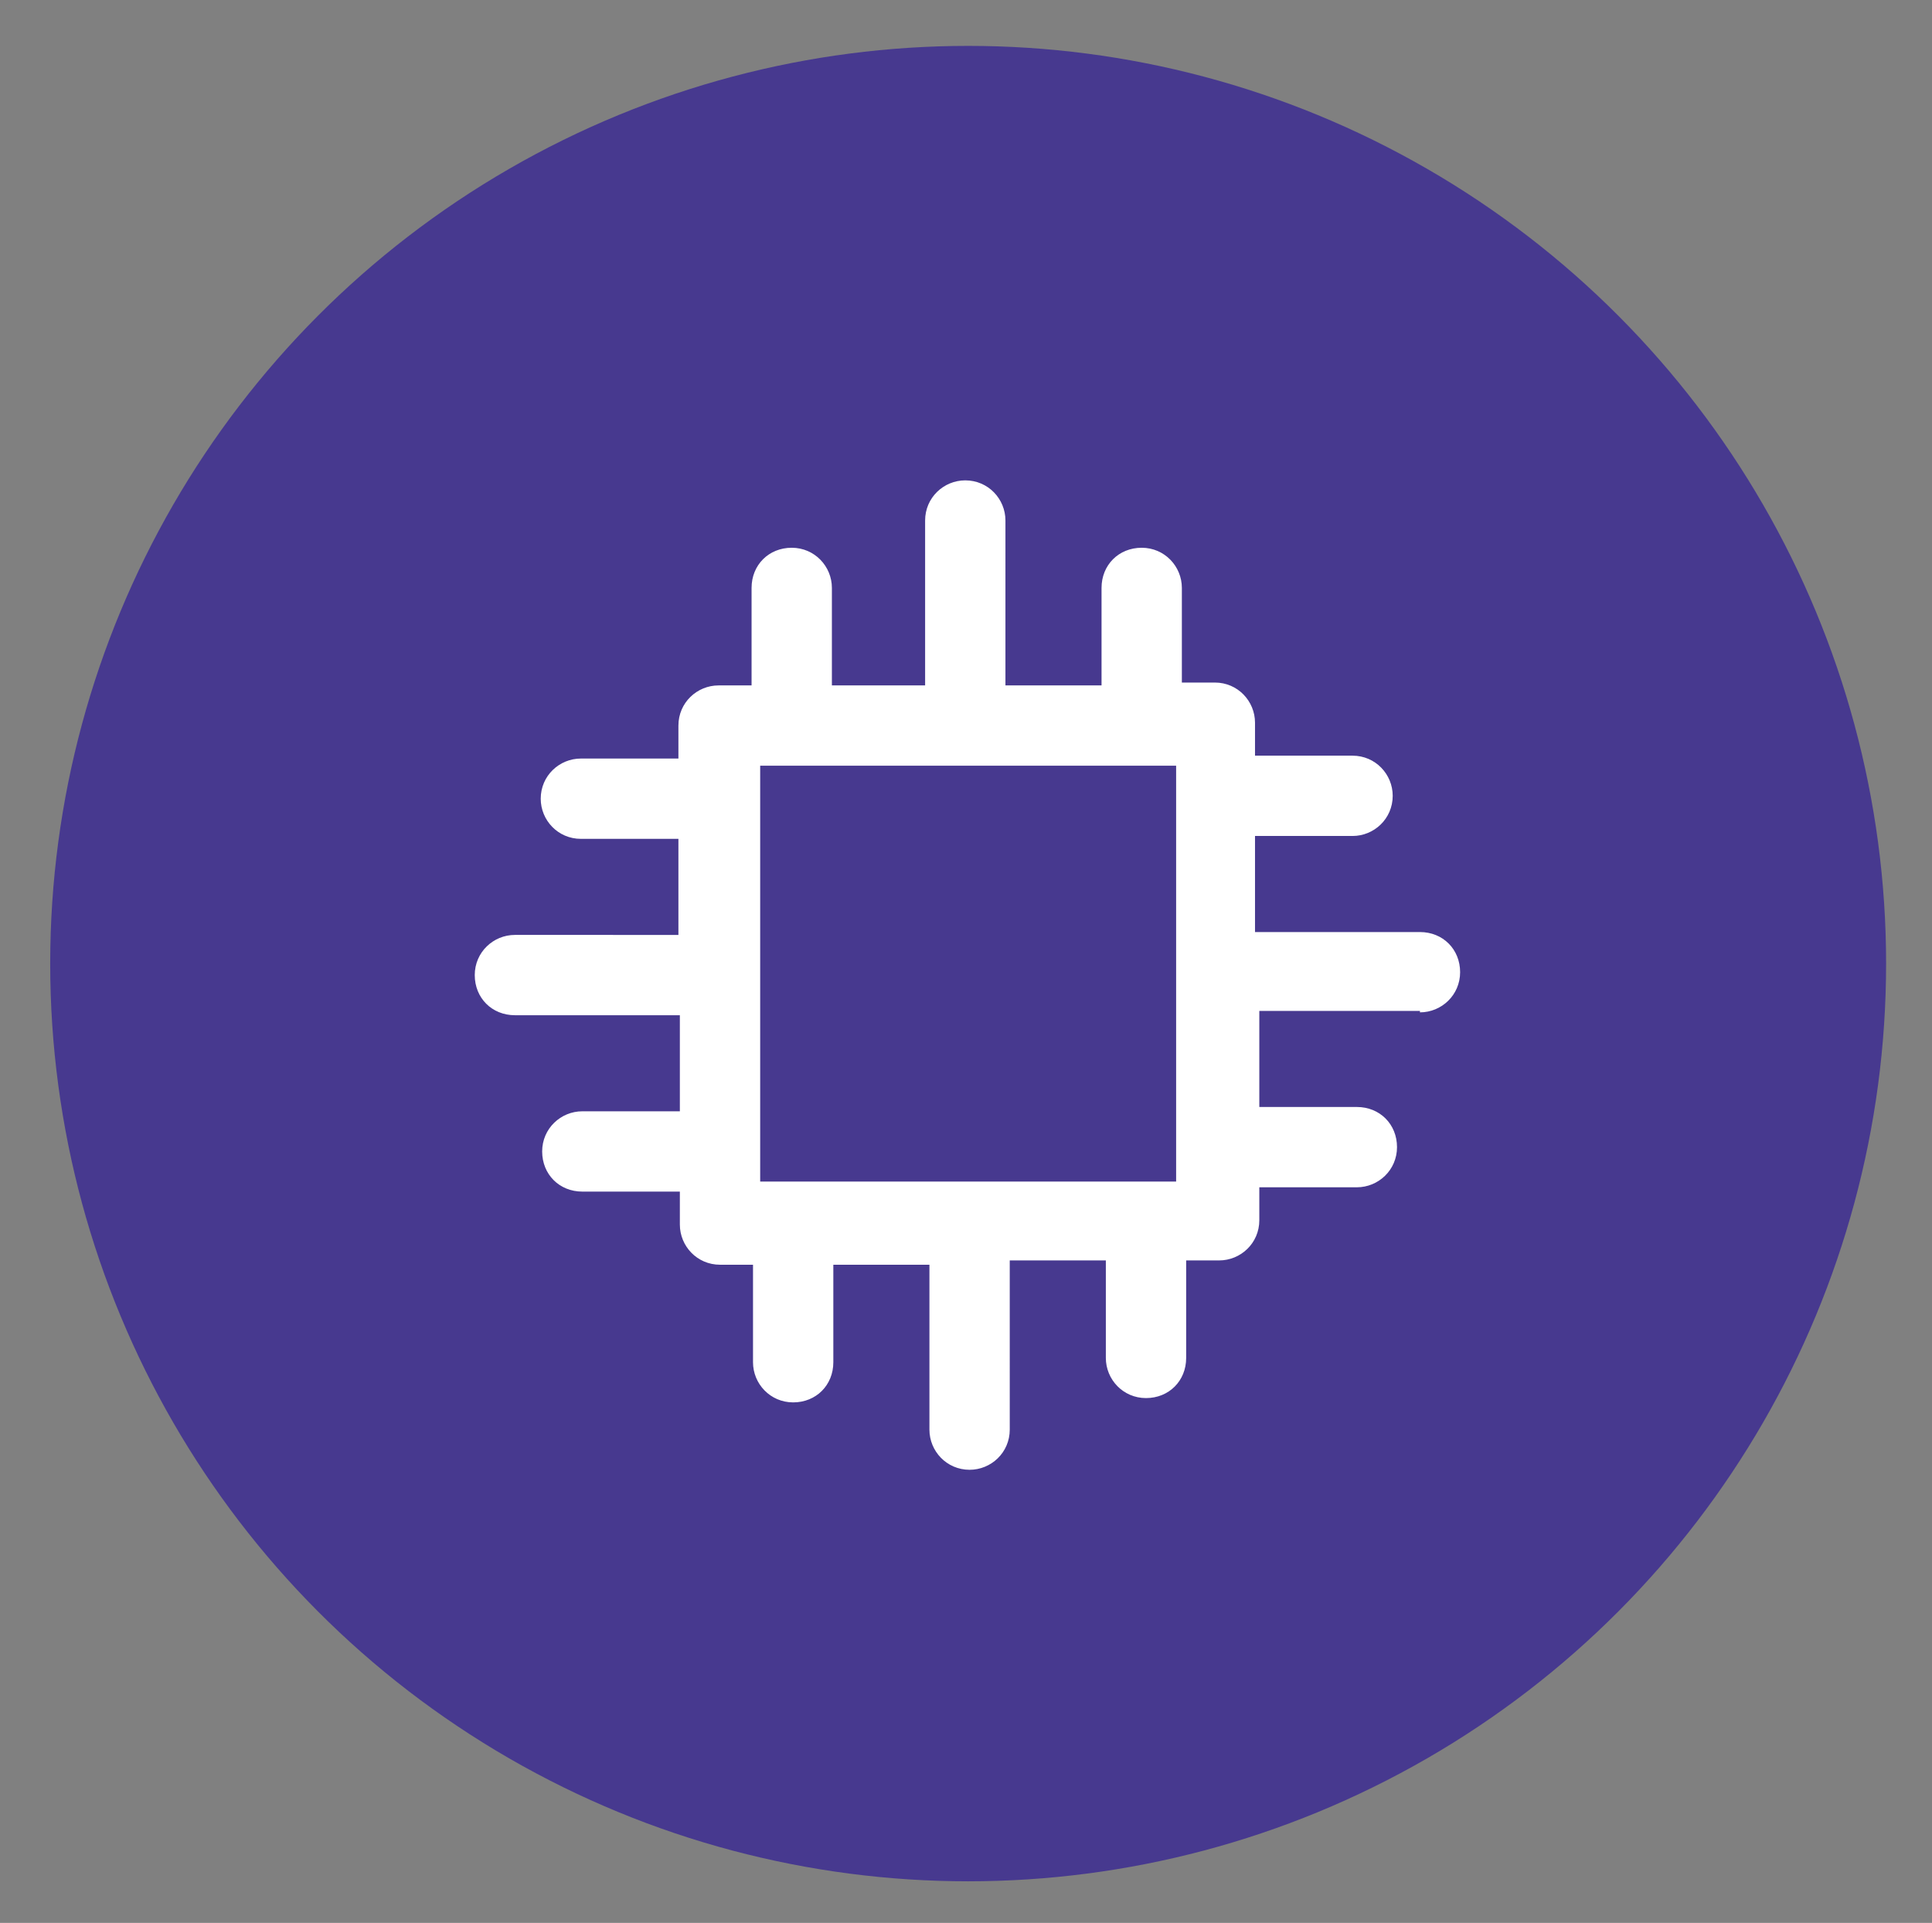
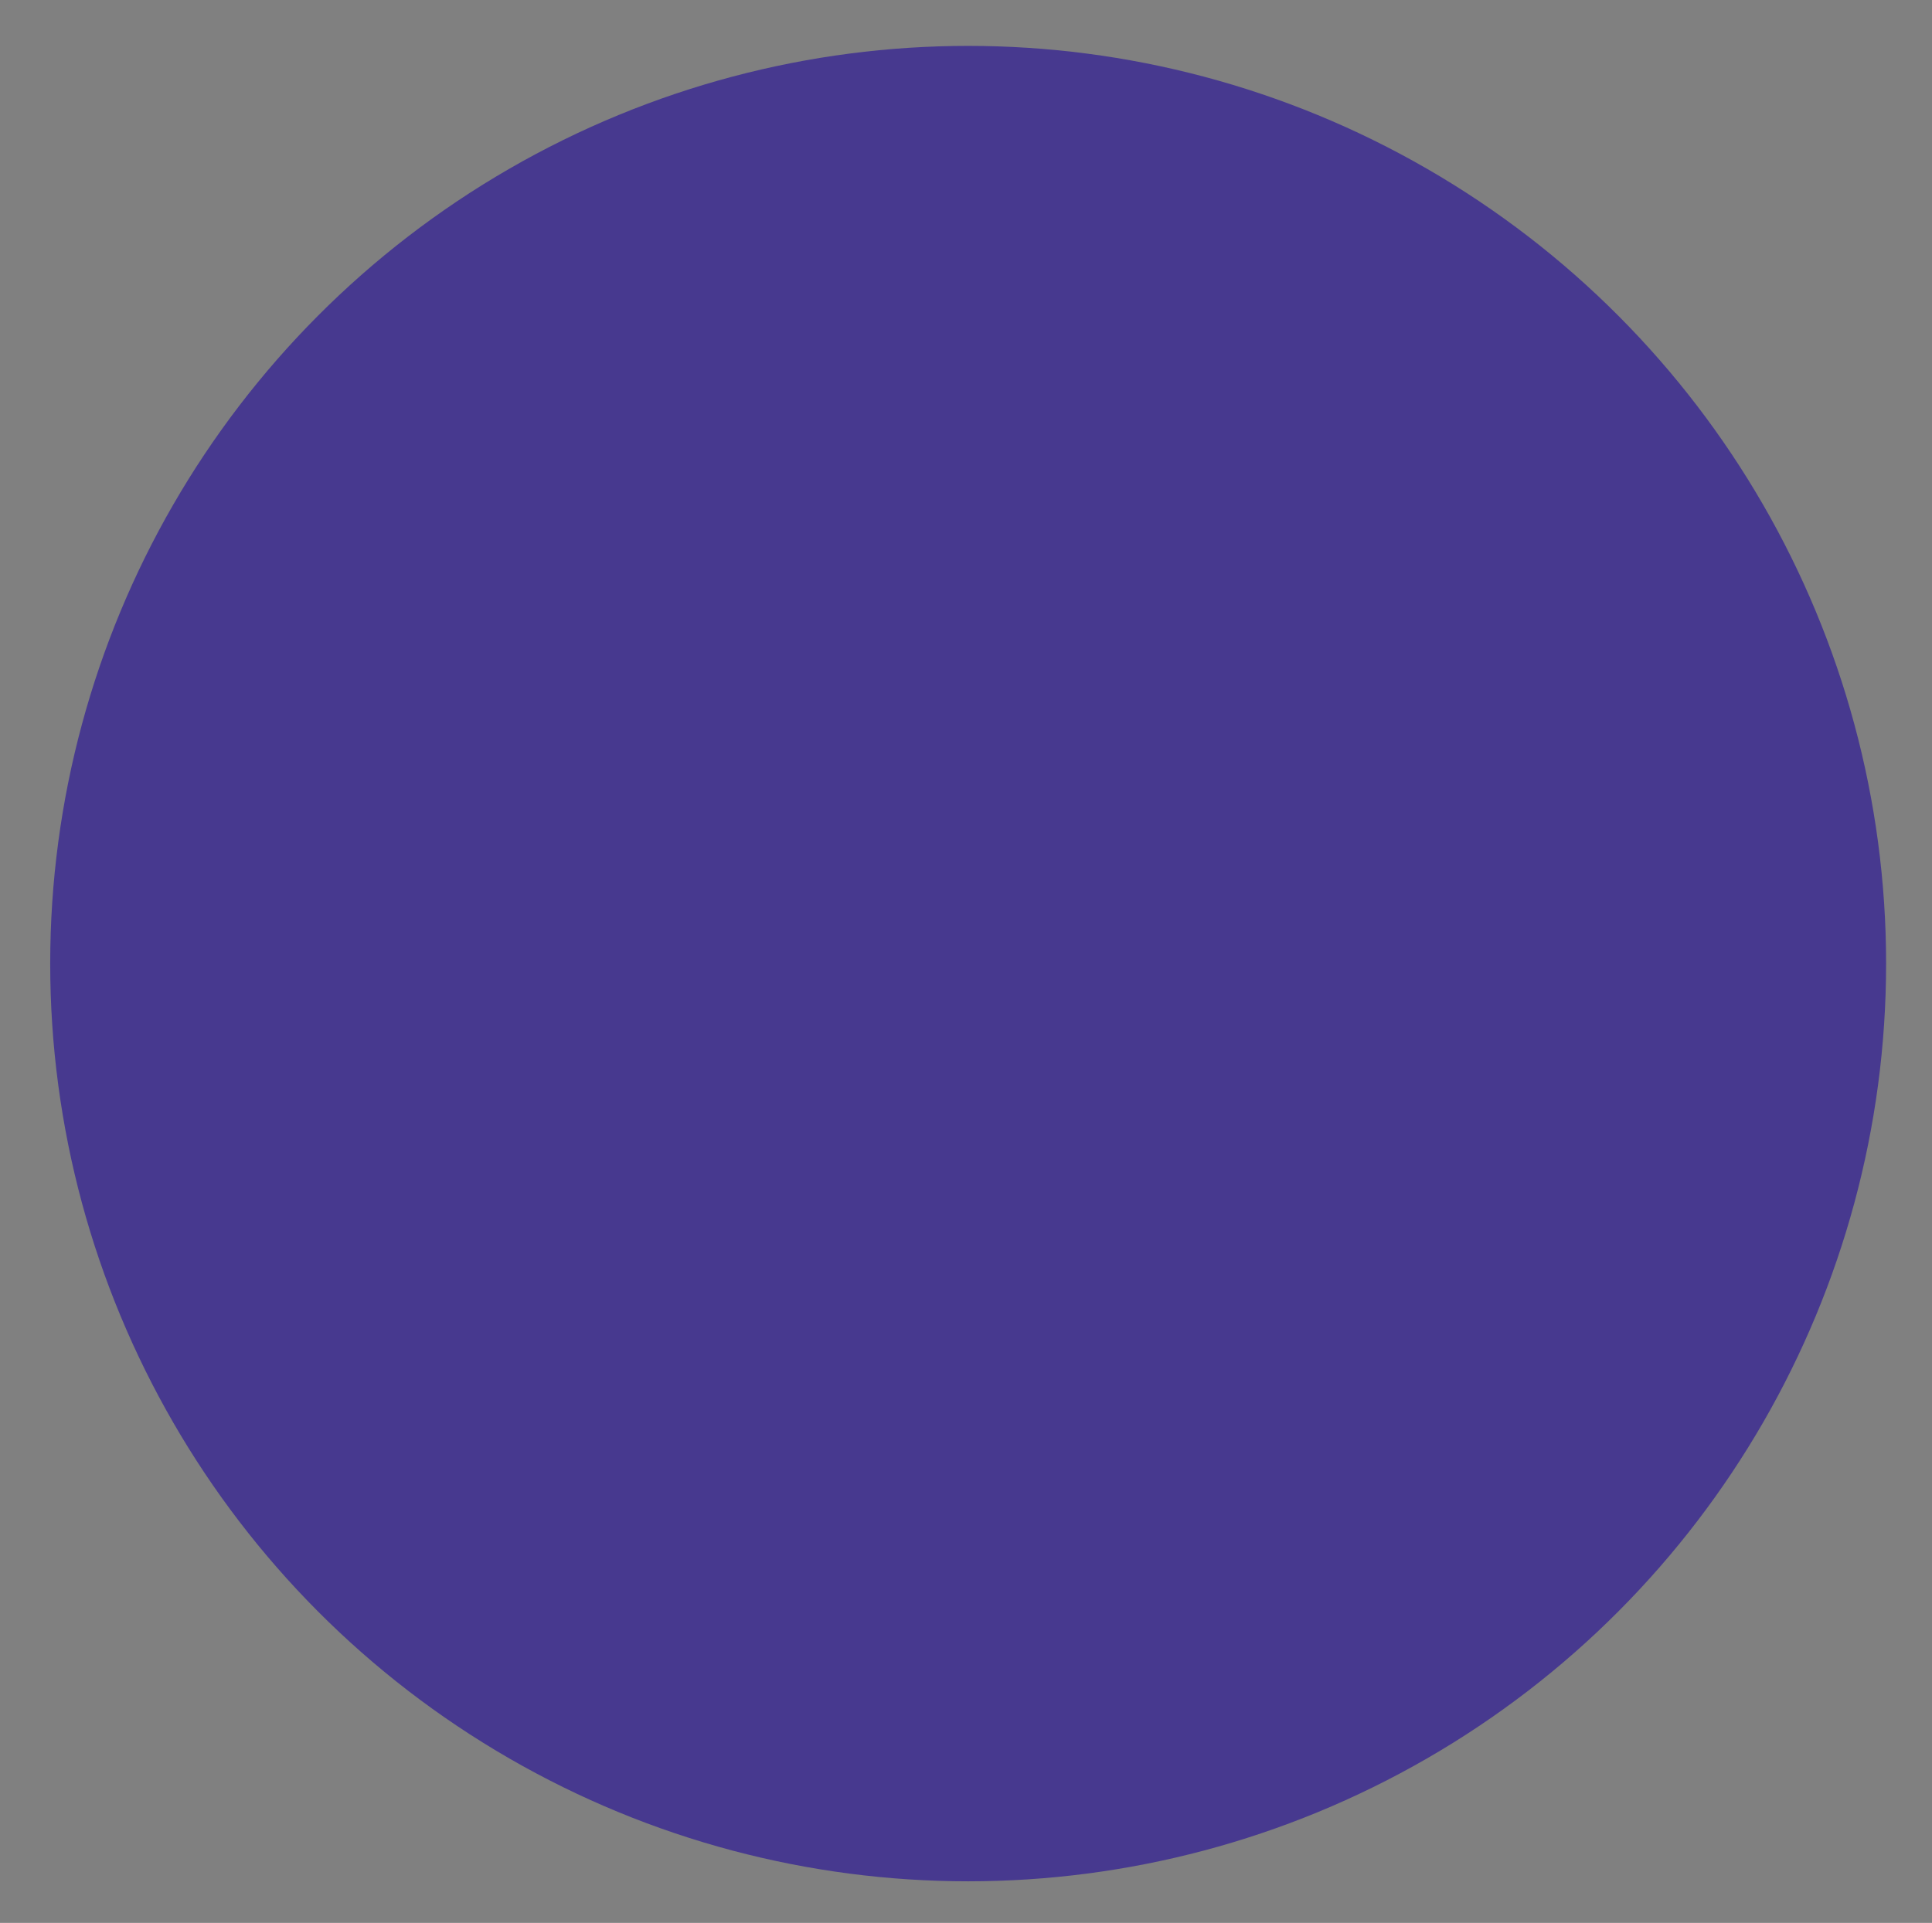
<svg xmlns="http://www.w3.org/2000/svg" version="1.1" id="Layer_1" x="0px" y="0px" viewBox="0 0 134.7 134.1" style="enable-background:new 0 0 134.7 134.1;" xml:space="preserve">
  <rect x="0" y="0" width="134.7" height="134.1" fill="#808080" stroke="none" />
  <style type="text/css">
	.st0{fill:#47398F;}
	.st1{fill:#FFFFFF;}
</style>
  <circle class="st0" cx="67.5" cy="67.2" r="64" />
-   <path class="st1" d="M99,70.6c1.5,0,2.8-1.2,2.8-2.8s-1.2-2.8-2.8-2.8H87.5v-6.7h6.8c1.5,0,2.8-1.2,2.8-2.8c0-1.5-1.2-2.8-2.8-2.8  h-6.8v-2.3c0-1.5-1.2-2.8-2.8-2.8h-2.3V41c0-1.5-1.2-2.8-2.8-2.8s-2.8,1.2-2.8,2.8v6.8h-6.7V36.3c0-1.5-1.2-2.8-2.8-2.8  c-1.5,0-2.8,1.2-2.8,2.8v11.5H58V41c0-1.5-1.2-2.8-2.8-2.8s-2.8,1.2-2.8,2.8v6.8h-2.3c-1.5,0-2.8,1.2-2.8,2.8v2.3h-6.8  c-1.5,0-2.8,1.2-2.8,2.8c0,1.5,1.2,2.8,2.8,2.8h6.8v6.7H35.9c-1.5,0-2.8,1.2-2.8,2.8s1.2,2.8,2.8,2.8h11.5v6.7h-6.8  c-1.5,0-2.8,1.2-2.8,2.8s1.2,2.8,2.8,2.8h6.8v2.3c0,1.5,1.2,2.8,2.8,2.8h2.3v6.8c0,1.5,1.2,2.8,2.8,2.8s2.8-1.2,2.8-2.8v-6.8h6.7  v11.5c0,1.5,1.2,2.8,2.8,2.8c1.5,0,2.8-1.2,2.8-2.8V87.9h6.7v6.8c0,1.5,1.2,2.8,2.8,2.8s2.8-1.2,2.8-2.8v-6.8h2.3  c1.5,0,2.8-1.2,2.8-2.8v-2.3h6.8c1.5,0,2.8-1.2,2.8-2.8s-1.2-2.8-2.8-2.8h-6.8v-6.7H99z M82,82.4h-29v-29h29V82.4z" />
</svg>